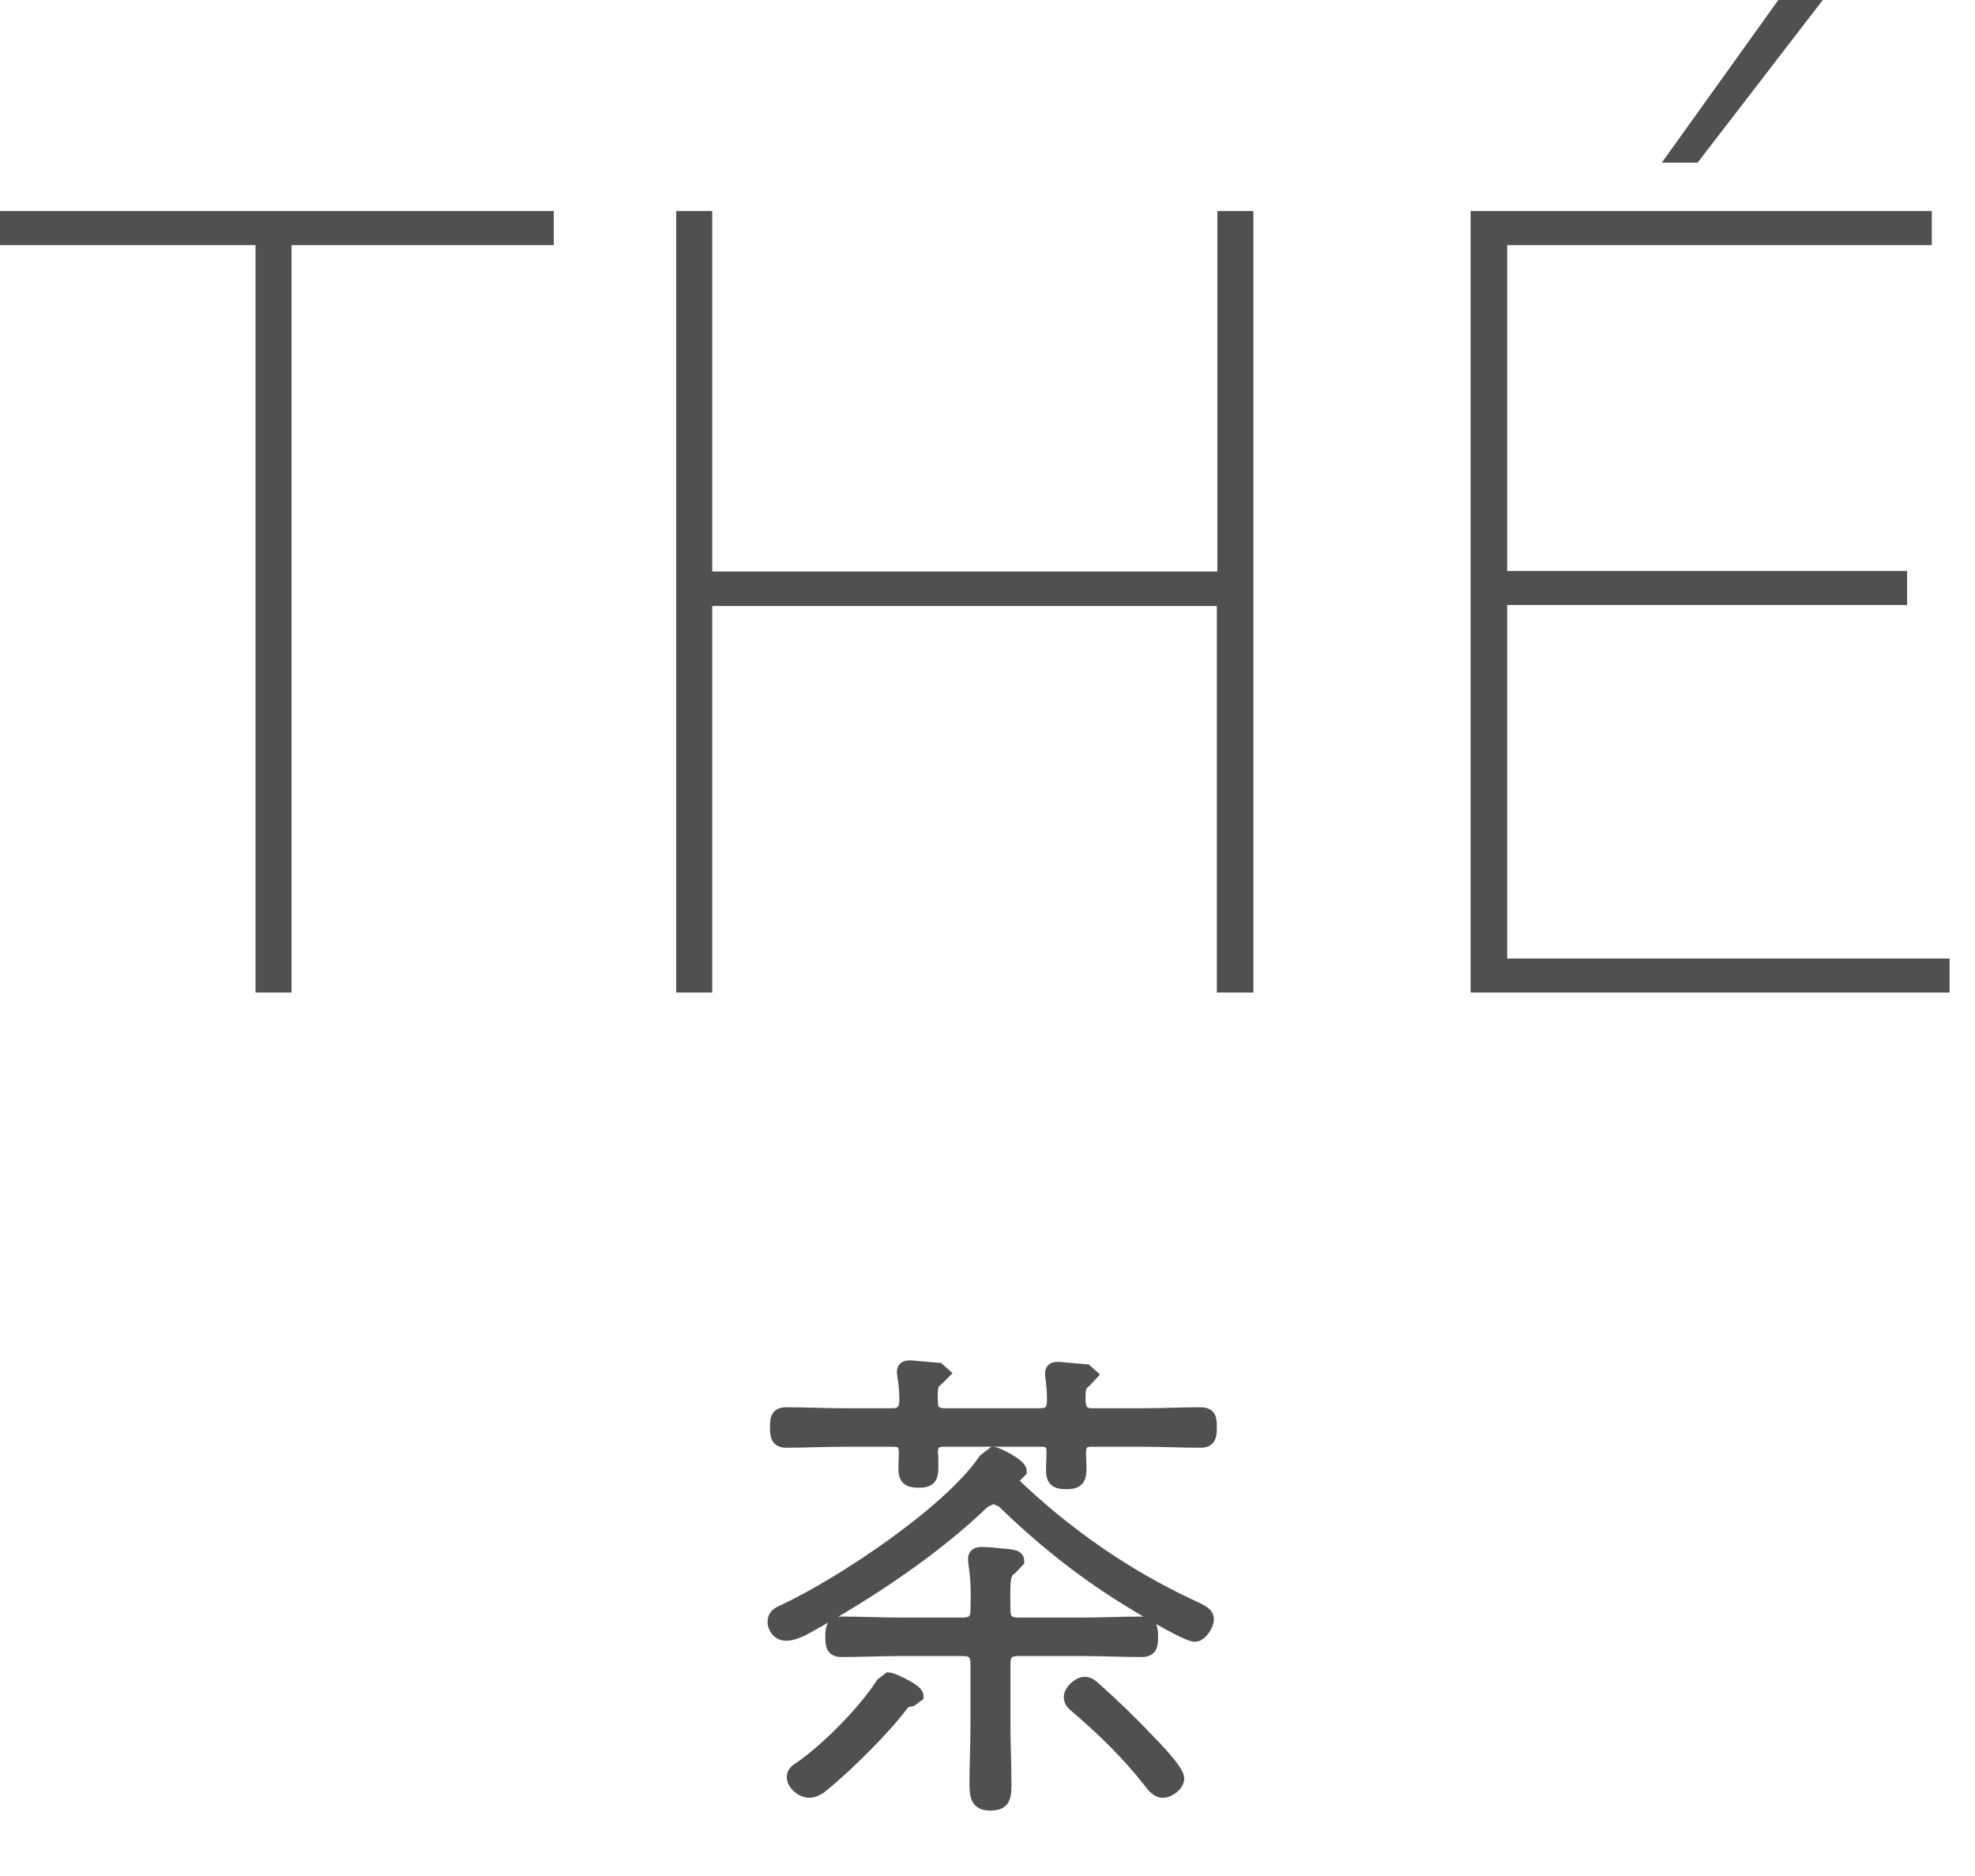
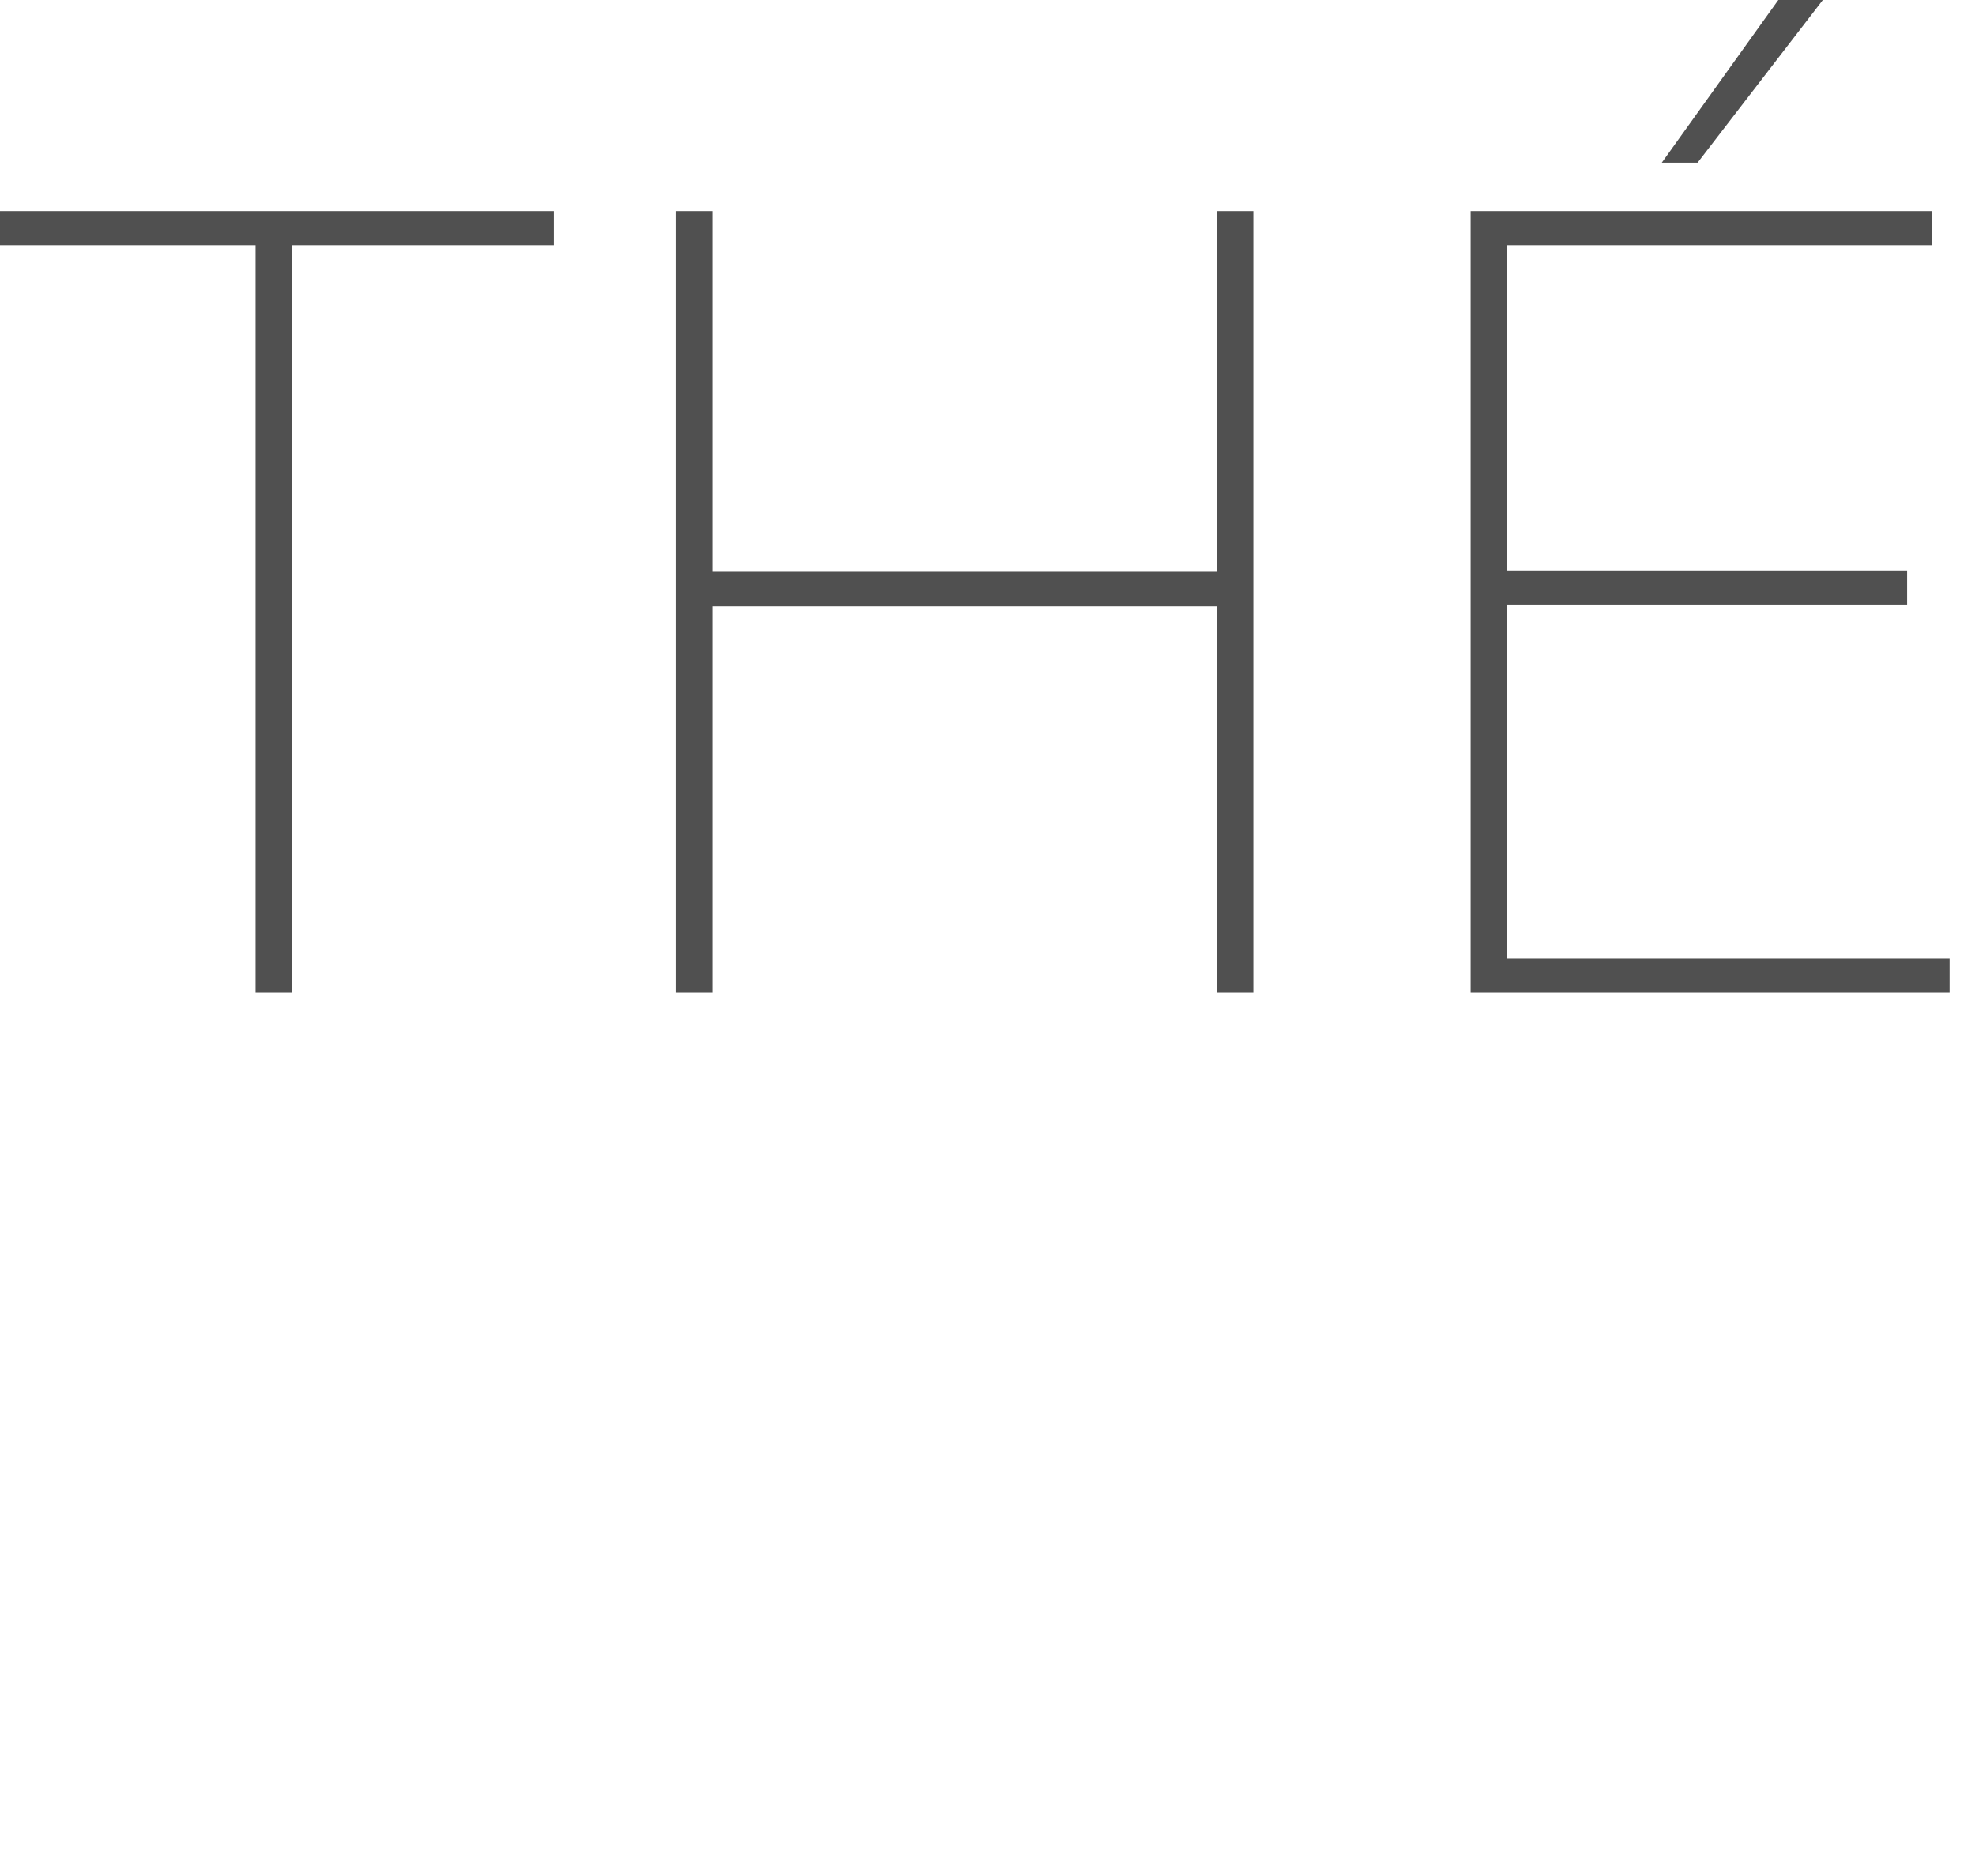
<svg xmlns="http://www.w3.org/2000/svg" version="1.1" id="レイヤー_1" x="0px" y="0px" viewBox="0 0 40 38" style="enable-background:new 0 0 40 38;" xml:space="preserve">
  <style type="text/css">
	.st0{fill:#505050;stroke:#505050;stroke-width:0.25;stroke-miterlimit:10;}
</style>
  <path class="st0" d="M36.76,0h-0.59L33.9,3.17h0.42L36.76,0z M39.36,19.98v-0.44H30.4v-7.41h8.1v-0.44h-8.1V4.84H39V4.4h-9.09v15.58  H39.36z M25.26,19.98V4.4h-0.48v7.3H14.3V4.4h-0.48v15.58h0.48v-7.83h10.47v7.83H25.26z M11.09,4.84V4.4H0v0.44h5.3v15.14h0.48V4.84  H11.09z" />
-   <path class="st0" d="M19.78,32.61c0,0.2-0.08,0.28-0.28,0.28h-1.28c-0.39,0-0.78-0.02-1.17-0.02c-0.19,0-0.21,0.1-0.21,0.29  c0,0.18,0.02,0.28,0.21,0.28c0.39,0,0.78-0.02,1.17-0.02h1.28c0.2,0,0.28,0.08,0.28,0.28v1.22c0,0.4-0.02,0.8-0.02,1.19  c0,0.28,0.02,0.44,0.3,0.44c0.29,0,0.3-0.16,0.3-0.42c0-0.4-0.02-0.81-0.02-1.21V33.7c0-0.2,0.08-0.28,0.28-0.28h1.33  c0.39,0,0.78,0.02,1.17,0.02c0.19,0,0.21-0.1,0.21-0.28c0-0.2-0.02-0.29-0.22-0.29c-0.39,0-0.77,0.02-1.16,0.02h-1.33  c-0.2,0-0.28-0.08-0.28-0.28c-0.01-0.6-0.01-0.75,0.14-0.84l0.14-0.15c0-0.13-0.19-0.11-0.43-0.14c-0.1-0.01-0.2-0.02-0.3-0.02  c-0.1,0-0.16,0.02-0.16,0.13l0.01,0.1C19.79,32,19.79,32.31,19.78,32.61z M20.3,30.41c0.75,0.73,1.54,1.37,2.43,1.93  c0.22,0.14,1.28,0.79,1.47,0.79c0.13,0,0.26-0.22,0.26-0.33c0-0.13-0.14-0.18-0.33-0.27c-1.33-0.62-2.55-1.47-3.61-2.49l-0.02-0.06  l0.06-0.07l0.11-0.11c0-0.14-0.5-0.37-0.55-0.37l-0.18,0.14c-0.72,1.06-2.9,2.51-4.08,3.06c-0.11,0.05-0.19,0.09-0.19,0.23  c0,0.07,0.06,0.25,0.26,0.25c0.14,0,0.34-0.1,0.46-0.17c1.21-0.67,2.55-1.56,3.54-2.52l0.19-0.09L20.3,30.41z M18.87,28.39  c-0.01-0.26,0-0.37,0.11-0.44l0.13-0.13l-0.1-0.09l-0.57-0.05c-0.08,0-0.15,0.01-0.15,0.11l0.01,0.1c0.03,0.14,0.04,0.34,0.04,0.49  c-0.01,0.19-0.08,0.27-0.28,0.27h-0.97c-0.39,0-0.77-0.02-1.16-0.02c-0.19,0-0.21,0.09-0.21,0.28s0.02,0.29,0.21,0.29  c0.39,0,0.77-0.02,1.16-0.02h1c0.17,0,0.23,0.06,0.24,0.23c0,0.11-0.01,0.22-0.01,0.33c0,0.22,0.08,0.27,0.29,0.27  c0.24,0,0.27-0.09,0.27-0.31c0-0.1,0-0.2-0.01-0.29c0.01-0.17,0.08-0.23,0.24-0.23h1.98c0.16,0,0.23,0.06,0.23,0.23  c0,0.12-0.01,0.24-0.01,0.36c0,0.22,0.08,0.27,0.29,0.27c0.24,0,0.28-0.09,0.28-0.31c0-0.1-0.01-0.21-0.01-0.32  c0.01-0.17,0.07-0.23,0.23-0.23h1.05c0.38,0,0.77,0.02,1.16,0.02c0.19,0,0.21-0.1,0.21-0.29c0-0.2-0.02-0.28-0.22-0.28  c-0.38,0-0.77,0.02-1.15,0.02h-1.02c-0.19,0-0.25-0.07-0.27-0.26c0-0.23,0-0.33,0.12-0.41l0.12-0.13L22,27.76l-0.57-0.05  c-0.07,0-0.14,0.01-0.14,0.11l0.01,0.1c0.02,0.15,0.03,0.31,0.03,0.46c-0.01,0.2-0.08,0.27-0.27,0.27h-1.92  C18.95,28.65,18.87,28.58,18.87,28.39z M18.58,34.35c0-0.12-0.52-0.35-0.58-0.35l-0.14,0.11c-0.35,0.55-1.12,1.33-1.66,1.7  c-0.07,0.04-0.14,0.09-0.14,0.19c0,0.14,0.18,0.29,0.33,0.29c0.12,0,0.23-0.08,0.32-0.16c0.46-0.38,1.19-1.1,1.55-1.58  c0.08-0.1,0.12-0.1,0.2-0.11L18.58,34.35z M21.97,34.09c-0.13,0-0.3,0.16-0.3,0.29c0,0.09,0.07,0.15,0.13,0.2  c0.54,0.46,1.05,0.96,1.48,1.51c0.07,0.09,0.15,0.2,0.27,0.2c0.14,0,0.31-0.14,0.31-0.27c0-0.15-0.46-0.63-0.58-0.75  c-0.35-0.37-0.71-0.72-1.08-1.05C22.13,34.16,22.07,34.09,21.97,34.09z" />
</svg>